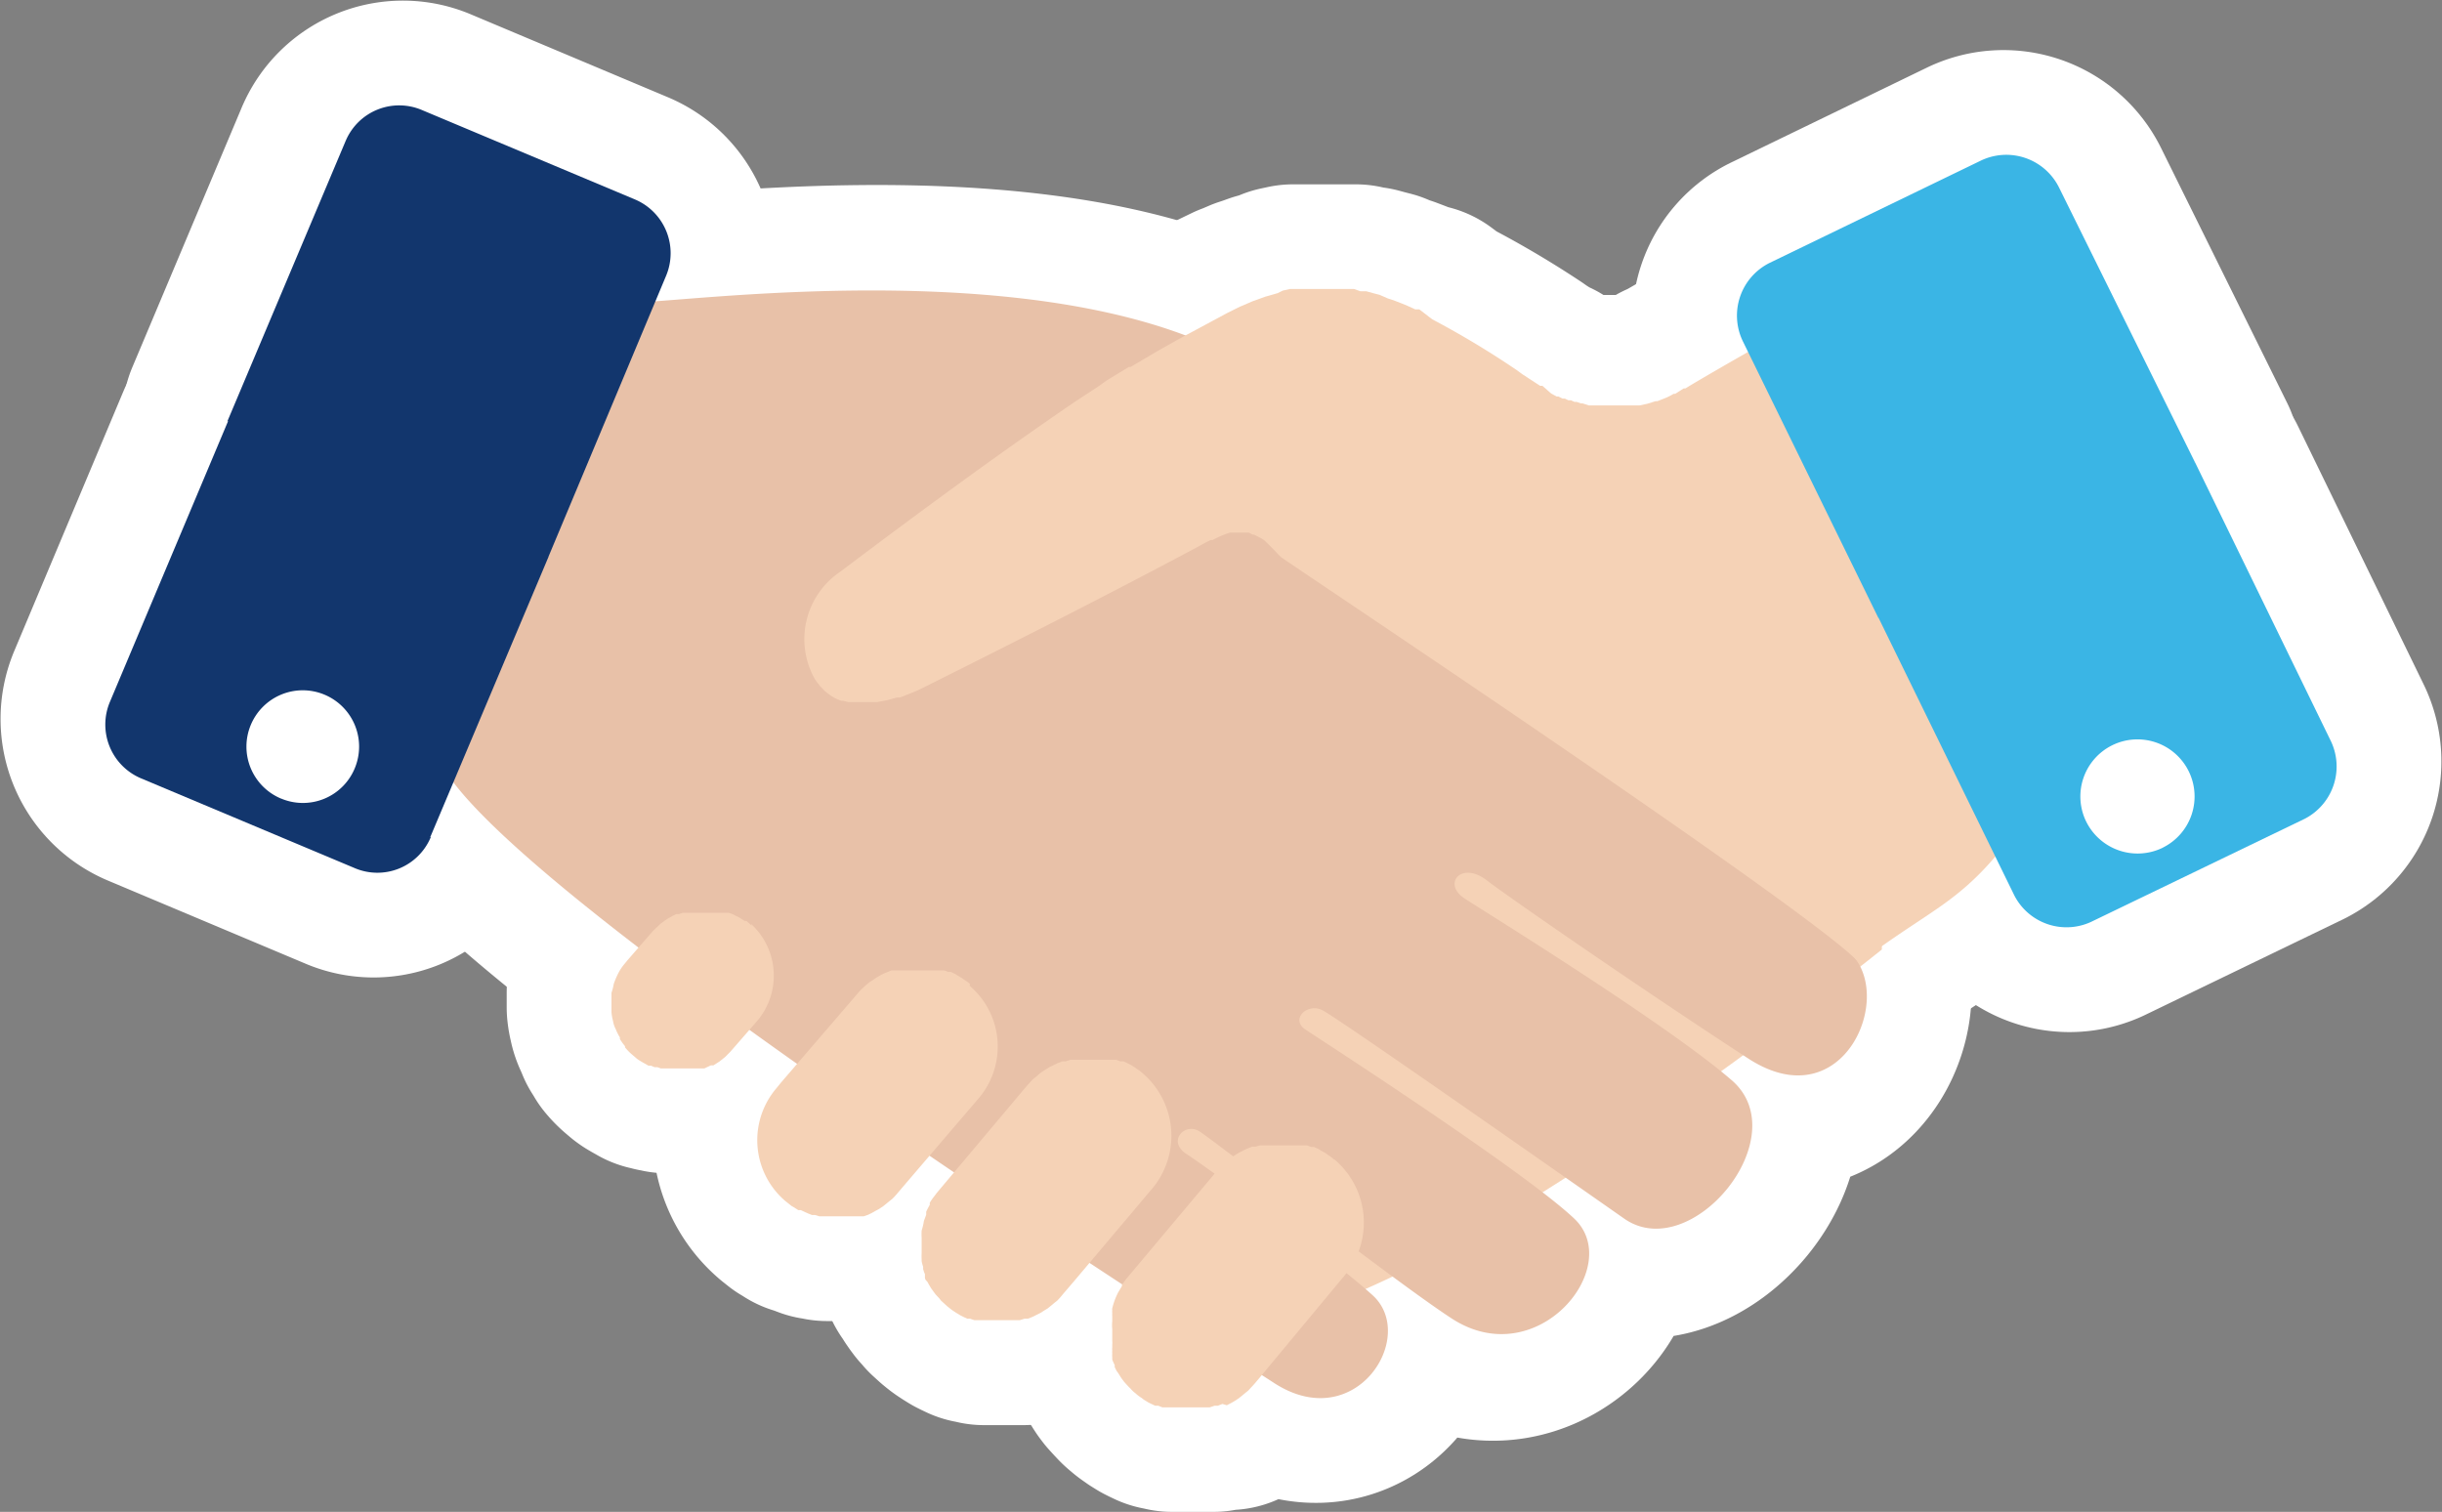
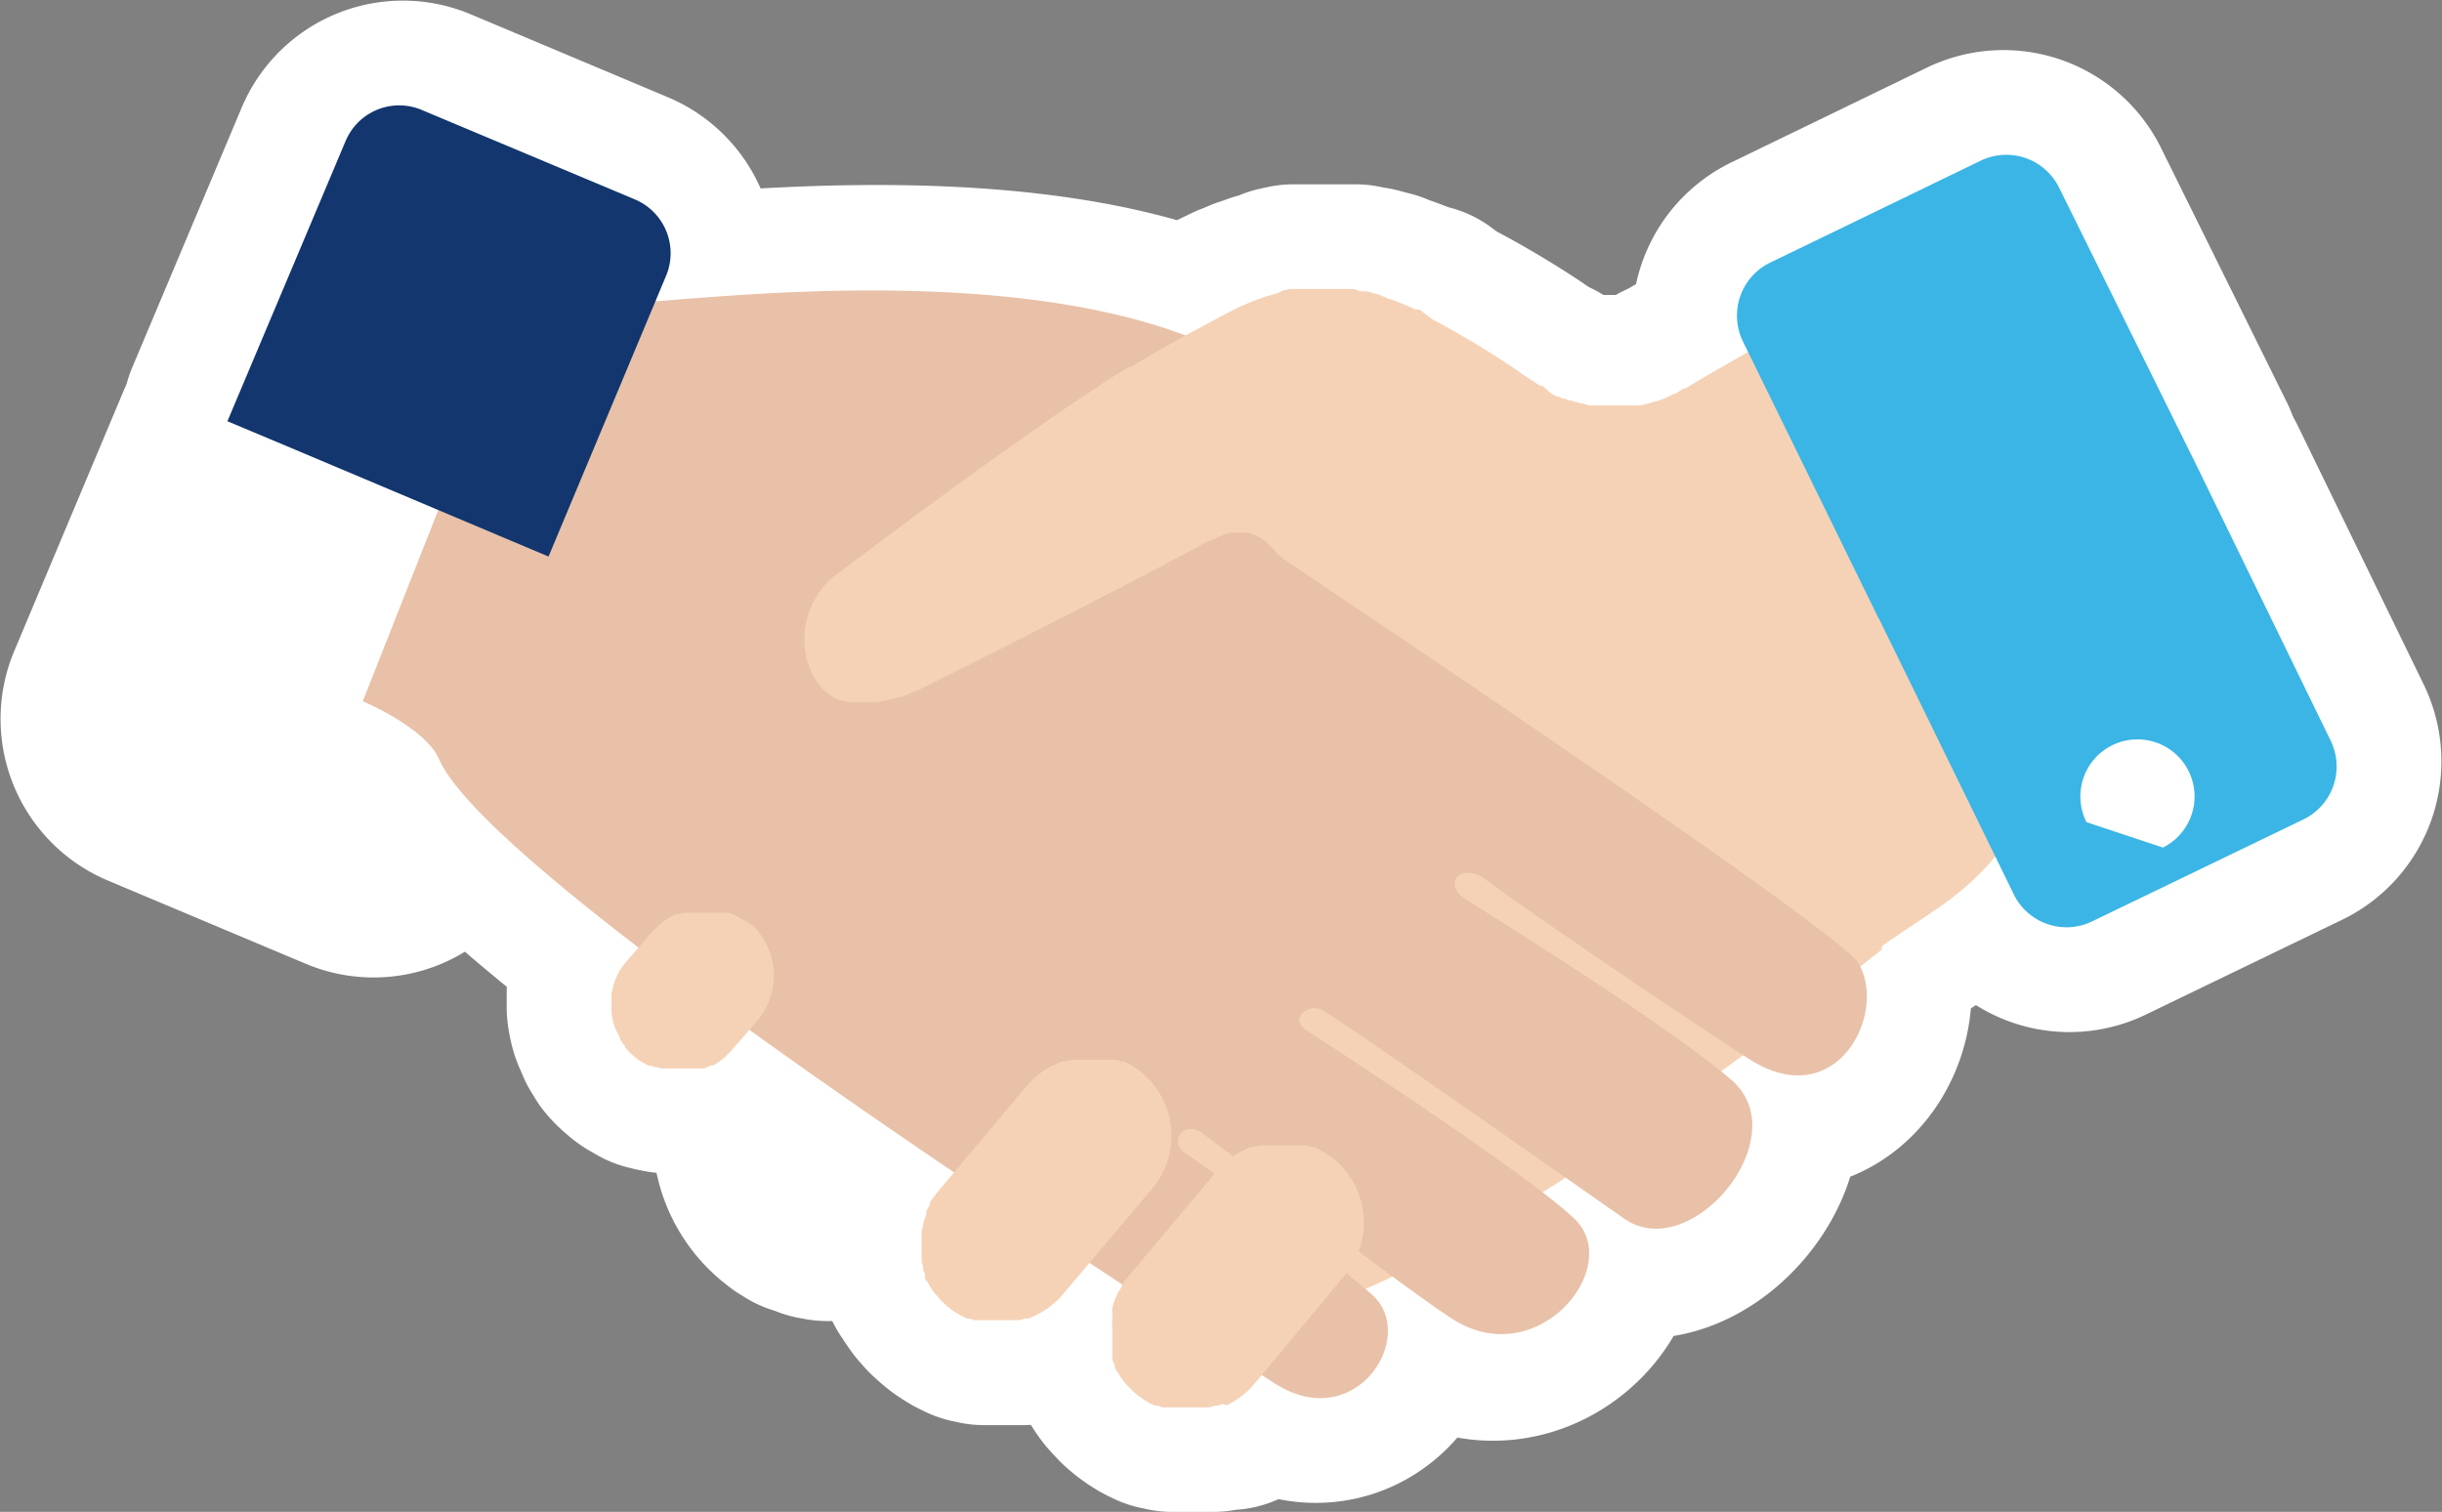
<svg xmlns="http://www.w3.org/2000/svg" width="151.084" height="93.545" viewBox="0 0 151.084 93.545">
  <rect x="0" y="0" width="151.084" height="93.545" fill="#808080" stroke="none" />
  <g id="action-2" transform="translate(-1304.698 -2891.419)">
    <path id="Tracé_4469" data-name="Tracé 4469" d="M7.827,1.041c2.5.061,21.4-2.634,33.649,2.113.849.32,3.885,11.74,3.885,11.74S76.436,35.929,81.293,40.061c2.914,2.479-.261,10.165-6.076,6.414S60.906,36.922,59.38,35.759s-2.7.216-1.327,1.1,12.2,7.516,16.163,10.915-2.453,11.13-6.509,8.313S50.342,44.011,49.433,43.567s-1.943.551-1.016,1.163,13.2,8.481,16.268,11.359-2.235,9.353-7.417,6c-3.5-2.266-14.4-10.716-15.282-11.25s-1.959.612-.757,1.377c.927.582,8.468,5.985,11.243,8.466s-1.017,8.464-5.952,5.281S-.67,36.1-4,28.5c-.849-1.93-4.627-3.49-4.627-3.49L1.781-1.148A16.189,16.189,0,0,0,7.827,1.041" transform="translate(1336.787 2910.032)" fill="#fff" stroke="#fff" stroke-linejoin="round" stroke-width="15" />
    <path id="Tracé_4470" data-name="Tracé 4470" d="M13.106,6.99a1.851,1.851,0,0,1,.277.225l.307.3.092.09.368.376.076.074c.139.151,32.215,20.994,34.822,23.889,4.373-3.254,6.137-3.479,9.2-7.5a2.651,2.651,0,0,0,0-3.509A21.055,21.055,0,0,1,56.6,18.418c-3.236-6.3-6.551-12.642-9.879-18.924-.769-1.5-1.535-3-2.454-4.5-.185,0-5.477,3-5.676,3.149h-.109l-.505.315h-.092a3.718,3.718,0,0,1-.477.24l-.505.195h-.109l-.49.151-.46.1H32.772L32.4-.972h-.092l-.261-.09h-.137L31.7-1.153h-.154l-.214-.1h-.139l-.244-.118h-.109L30.5-1.557l-.521-.45h-.137l-.216-.134-.137-.092-.216-.133-.137-.092-.231-.149-.122-.076-.338-.238a54.258,54.258,0,0,0-5.094-3l-.782-.585h-.246l-.536-.238-.307-.12-.477-.181-.336-.1-.492-.21-.353-.09-.444-.12h-.353l-.383-.135H14.779l-.429.092-.307.149-.431.12-.32.09-.462.166-.307.1-.49.21-.261.1L11-6.3,8.735-5.1l-.292.151-1.535.839L6.725-4l-1.535.885H5.083l-1.335.8L3.3-2.007l-1.427.915C-2.941,2.118-7.634,5.507-12.3,8.939a4.721,4.721,0,0,0-1.535,6.284,2.964,2.964,0,0,0,.246.33l.076.1.2.195.092.1.216.164.107.076.292.179.368.151h.122l.292.074h1.764l.568-.1.627-.164h.17l.66-.256c.322-.12.629-.271.934-.42,5.462-2.67,10.709-5.264,15.925-7.978l.736-.391L9.73,7.2l.292-.135h.109a7.191,7.191,0,0,1,.812-.359l.229-.076h1.137l.244.12h.078" transform="translate(1369.929 2918.024)" fill="#fff" stroke="#fff" stroke-linejoin="round" stroke-width="15" />
    <path id="Tracé_4471" data-name="Tracé 4471" d="M3.294.3,3.031.065H2.943l-.2-.124-.1-.063L2.453-.208,2.338-.271,2.15-.332H-.112L-.3-.271H-.438l-.175.088L-.74-.109A.728.728,0,0,0-.929,0a.48.48,0,0,0-.113.074L-1.23.213-1.318.3l-.265.248L-2.84,1.979l-.225.273c-.063.088-.126.175-.175.261a3.7,3.7,0,0,0-.277.622,2.614,2.614,0,0,1-.114.435v.944a2.465,2.465,0,0,0,.076.423,1.333,1.333,0,0,0,.137.41,2.371,2.371,0,0,0,.2.4V5.82a2.637,2.637,0,0,0,.252.347V6.23a2.852,2.852,0,0,0,.326.336l.263.223.088.063.189.111.114.063.175.1h.126l.175.074h.137l.177.063H.944L1.082,7.2l.189-.086H1.4L1.572,7,1.7,6.927l.175-.149.1-.074.252-.25L3.483,5.025A3.394,3.394,0,0,0,3.244.2" transform="translate(1347.178 2949.249)" fill="#fff" stroke="#fff" stroke-linejoin="round" stroke-width="15" />
    <path id="Tracé_4472" data-name="Tracé 4472" d="M5.667.36h0A2.051,2.051,0,0,0,5.325.1L5.215.015,4.969-.136,4.832-.2,4.6-.315H4.435L4.2-.4H1.752l-.259.082H1.315l-.261.1L.889-.136.643-.012l-.164.1L.247.236.1.347-.137.553l-.124.1-.328.357-4.846,5.8-.122.164a2.712,2.712,0,0,0-.246.359.536.536,0,0,0,0,.111c-.069.124-.137.248-.193.372v.164l-.122.332a3.314,3.314,0,0,1-.124.523,3.473,3.473,0,0,0,0,.4v.759a.413.413,0,0,1,0,.069,3.173,3.173,0,0,0,0,.33v.1a1.8,1.8,0,0,0,.082.3v.124a1.58,1.58,0,0,0,.1.277v.151a.26.26,0,0,0,.111.235,1.014,1.014,0,0,1,.1.166l.122.206.124.179.124.166.191.206.1.124.33.3c.122.1.233.193.341.261l.124.082.246.153.137.069.233.111h.151l.233.082H-.972l.259-.082h.179l.246-.1.177-.082.246-.124a.782.782,0,0,0,.151-.1l.248-.151.135-.111.248-.206.122-.1a3.746,3.746,0,0,0,.315-.359l.576-.673L6.214,6.474A4.467,4.467,0,0,0,5.667.36" transform="translate(1368.977 2958.41)" fill="#fff" stroke="#fff" stroke-linejoin="round" stroke-width="15" />
    <path id="Tracé_4473" data-name="Tracé 4473" d="M5.4.351A1.95,1.95,0,0,0,5.077.105L4.968.023,4.735-.112,4.6-.194,4.369-.3H4.218A.731.731,0,0,0,4-.387H1.213L.98-.29.8-.223.572-.1.41,0,.192.147l-.151.1L-.189.433-.3.542A2.421,2.421,0,0,0-.61.87L-4.694,5.636l-.231.286a4.3,4.3,0,0,0,.458,6.046.172.172,0,0,0,.019.017l.326.259.122.069.231.149h.137l.231.111.151.067.217.082h.162l.219.069h2.38l.231-.082.177-.082L.355,12.5l.164-.082.231-.151.135-.109.233-.191.122-.1a4.069,4.069,0,0,0,.313-.341l.626-.738L5.851,6.482A4.284,4.284,0,0,0,5.4.454.242.242,0,0,1,5.376.433" transform="translate(1358.525 2952.865)" fill="#fff" stroke="#fff" stroke-linejoin="round" stroke-width="15" />
    <path id="Tracé_4474" data-name="Tracé 4474" d="M5.675.36h0A1.989,1.989,0,0,0,5.332.1L5.223.015,4.977-.122,4.84-.2,4.607-.315H4.457L4.222-.4H1.716l-.261.069H1.277l-.248.1L.852-.149.606-.025.44.07.208.223.07.333-.176.539-.3.637-.628.993l-4.81,5.761c-.109.124-.191.261-.288.385v.069l-.206.345a4.139,4.139,0,0,0-.315.854.207.207,0,0,0,0,.084,1.083,1.083,0,0,0,0,.193.551.551,0,0,0,0,.137v.29a2.124,2.124,0,0,0,0,.412v.662a.6.6,0,0,1,0,.166v.166a.8.8,0,0,0,0,.166.786.786,0,0,0,0,.164,1.083,1.083,0,0,0,0,.193v.139a3.081,3.081,0,0,0,.137.3.346.346,0,0,0,0,.109l.1.195.082.124.111.179.082.124.124.164.1.111.164.179.082.082a1.474,1.474,0,0,0,.261.25,2.159,2.159,0,0,0,.341.261l.111.082.246.153.137.069.233.111h.164l.219.082h2.55l.259-.082h.179l.246-.1.233.069.248-.124.164-.1.233-.153.137-.111.246-.206.124-.1.328-.359.3-.357,4.55-5.514A4.469,4.469,0,0,0,5.7.36" transform="translate(1380.774 2963.708)" fill="#fff" stroke="#fff" stroke-linejoin="round" stroke-width="15" />
    <path id="Tracé_4476" data-name="Tracé 4476" d="M8.747,12.308l6.728-16.09a3.348,3.348,0,0,0-1.766-4.385L1.507-13.3a3.324,3.324,0,0,0-4.369,1.749.08.08,0,0,0-.008.019L-9.642,4.548-5.469,6.3Z" transform="translate(1329.43 2912.527)" fill="none" stroke="#fff" stroke-linejoin="round" stroke-width="15" />
    <path id="Tracé_4477" data-name="Tracé 4477" d="M8.852,11.338,15.624-4.739,1.439-10.731-2.736-12.5-9.493,3.578A3.349,3.349,0,0,0-7.727,7.963L4.5,13.106a3.31,3.31,0,0,0,4.358-1.72c.006-.017.013-.032.019-.048" transform="translate(1321.991 2931.017)" fill="#fff" stroke="#fff" stroke-linejoin="round" stroke-width="15" />
    <path id="Tracé_4480" data-name="Tracé 4480" d="M3.867,12.668-3.918-3.237A3.384,3.384,0,0,1-2.366-7.763L9.72-13.62a3.377,3.377,0,0,1,4.522,1.552L22.04,3.7,17.915,5.726Z" transform="translate(1417.443 2915.983)" fill="none" stroke="#fff" stroke-linejoin="round" stroke-width="15" />
    <path id="Tracé_4481" data-name="Tracé 4481" d="M3.7,11.846-4.082-4.092,9.935-10.978l4.142-2.081,7.77,15.968a3.388,3.388,0,0,1-1.465,4.528L8.225,13.311A3.364,3.364,0,0,1,3.7,11.846" transform="translate(1426.037 2934.098)" fill="#fff" stroke="#fff" stroke-linejoin="round" stroke-width="15" />
    <path id="Tracé_4483" data-name="Tracé 4483" d="M28.536,3.93V9.243S-7.427,38.27-13.908,31.127a133.528,133.528,0,0,0-17.549-14.82L.613.682,13.446-4.332Z" transform="translate(1392.59 2940.924)" fill="#f5d2b6" />
    <path id="Tracé_4484" data-name="Tracé 4484" d="M8,1.072c2.554.063,21.884-2.712,34.4,2.176.868.33,3.973,12.093,3.973,12.093S78.148,37,83.114,41.261c2.979,2.554-.269,10.468-6.212,6.606S62.271,38.029,60.709,36.831s-2.76.221-1.356,1.135,12.473,7.741,16.523,11.243-2.506,11.462-6.654,8.561-17.752-12.44-18.682-12.9-1.987.568-1.041,1.2,13.5,8.735,16.634,11.7S63.847,67.4,58.55,63.949c-3.58-2.332-14.727-11.037-15.625-11.588s-2,.631-.772,1.419c.946.6,8.655,6.166,11.492,8.719s-1.039,8.719-6.086,5.439S-.685,37.178-4.091,29.357c-.868-1.985-4.73-3.595-4.73-3.595L1.821-1.182A16.468,16.468,0,0,0,8,1.072" transform="translate(1335.962 2909.047)" fill="#e8c1a8" />
    <path id="Tracé_4485" data-name="Tracé 4485" d="M13.47,7.35a1.87,1.87,0,0,1,.284.236l.315.315.1.1.378.395.078.078c.143.158,33.112,22.073,35.791,25.117,4.493-3.421,6.307-3.658,9.459-7.884a2.836,2.836,0,0,0,0-3.69,22.4,22.4,0,0,1-1.7-2.647c-3.326-6.623-6.732-13.293-10.154-19.9-.788-1.575-1.575-3.152-2.521-4.73-.191,0-5.63,3.154-5.834,3.311h-.111l-.521.332h-.1a3.47,3.47,0,0,1-.488.252l-.521.206h-.111l-.5.156L36.837-.9H33.682L33.3-1.023h-.1l-.267-.093H32.8l-.221-.1h-.158L32.2-1.322h-.141l-.252-.126H31.7l-.347-.189-.536-.473h-.143l-.219-.143-.143-.093-.219-.143-.143-.093-.236-.158-.126-.078-.347-.254A55.361,55.361,0,0,0,24-6.225l-.8-.614h-.252l-.553-.254-.315-.126-.488-.189-.347-.111-.505-.221-.362-.093-.458-.126h-.362L19.161-8.1H15.189l-.441.1-.317.156-.441.128-.332.093-.473.174-.315.111-.505.221-.267.111-.79.393L8.977-5.358l-.3.156L7.1-4.318l-.189.111-1.577.931H5.224l-1.371.835-.458.332-1.467.961C-3.021,2.225-7.846,5.79-12.638,9.4a5.027,5.027,0,0,0-1.577,6.606,2.77,2.77,0,0,0,.252.347l.078.109.206.206.1.111.219.174.111.078.3.189.38.158h.126l.3.078h1.814l.582-.111.647-.174h.174l.679-.267a10.423,10.423,0,0,0,.961-.442c5.613-2.805,11.006-5.533,16.365-8.388l.757-.41L10,7.571l.3-.143h.111a7.464,7.464,0,0,1,.835-.378l.236-.078H12.65L12.9,7.1h.08" transform="translate(1369.311 2917.401)" fill="#f5d2b6" />
    <path id="Tracé_4486" data-name="Tracé 4486" d="M4.132.383,3.8.083H3.691L3.438-.075,3.312-.153,3.075-.264,2.934-.342,2.7-.422H-.14l-.236.08H-.55l-.221.111L-.93-.138a1,1,0,0,0-.236.143A.754.754,0,0,0-1.307.1l-.236.174-.111.111L-1.986.7-3.561,2.511l-.284.347a3.714,3.714,0,0,0-.221.332,5.091,5.091,0,0,0-.347.788,3.655,3.655,0,0,1-.141.551v1.2a3.183,3.183,0,0,0,.093.536,1.665,1.665,0,0,0,.174.519,2.913,2.913,0,0,0,.254.505v.1a3.559,3.559,0,0,0,.315.441V7.9a3.341,3.341,0,0,0,.41.427l.33.282.111.08.236.141.143.08.221.126h.156l.221.093h.174l.221.08h2.68l.174-.08.236-.111h.158l.219-.141.158-.1L2.351,8.6,2.477,8.5l.315-.317L4.368,6.375a4.336,4.336,0,0,0-.3-6.118" transform="translate(1347.084 2948.318)" fill="#f5d2b6" />
    <path id="Tracé_4487" data-name="Tracé 4487" d="M6.528.413h0a2.338,2.338,0,0,0-.395-.3l-.126-.1L5.723-.156,5.566-.234,5.3-.36H5.109l-.269-.1H2.019l-.3.1h-.2l-.3.111-.189.093L.741-.013.552.1.284.272.11.4-.157.634-.3.745l-.378.41L-6.26,7.791-6.4,7.98a3.343,3.343,0,0,0-.284.41q0,.063,0,.126c-.078.143-.158.284-.221.427v.189l-.141.378a3.757,3.757,0,0,1-.141.6,3.665,3.665,0,0,0,0,.458v.946a3.15,3.15,0,0,0,0,.38V12a2.168,2.168,0,0,0,.093.347v.143a1.868,1.868,0,0,0,.111.315v.174a.3.3,0,0,0,.126.267,1.271,1.271,0,0,1,.111.191l.141.236.143.2.141.189.221.236.111.143.378.347c.143.111.269.219.395.3l.141.093.284.174.158.08.267.126h.174l.269.093H-1.12l.3-.093h.206l.284-.111.2-.1.284-.141a1.029,1.029,0,0,0,.174-.111l.284-.174.156-.126.284-.236.143-.111a4.639,4.639,0,0,0,.362-.41l.662-.772L7.159,7.414a5.094,5.094,0,0,0-.631-7" transform="translate(1368.906 2957.448)" fill="#f5d2b6" />
-     <path id="Tracé_4488" data-name="Tracé 4488" d="M6.261.4A2.175,2.175,0,0,0,5.883.12L5.755.027,5.488-.131l-.158-.1L5.063-.353H4.89a.8.8,0,0,0-.254-.093H1.405l-.269.109-.2.08L.663-.116.475-.005.223.168.049.279-.22.5-.346.626A2.828,2.828,0,0,0-.708,1l-4.73,5.5-.269.332a4.951,4.951,0,0,0,.53,6.982.2.2,0,0,1,.023.019l.378.3.141.078.269.174h.158l.267.126.174.078.252.1h.191l.252.078h2.76l.267-.093.206-.1.252-.141.189-.1.269-.174.156-.126.269-.221.141-.109a4.173,4.173,0,0,0,.362-.395l.727-.852L6.781,7.484A4.935,4.935,0,0,0,6.259.525.193.193,0,0,0,6.228.5" transform="translate(1358.452 2951.906)" fill="#f5d2b6" />
    <path id="Tracé_4489" data-name="Tracé 4489" d="M6.53.413h0a2.338,2.338,0,0,0-.395-.3L6.01.018,5.725-.138l-.156-.1L5.3-.36H5.127l-.267-.1H1.974l-.3.08H1.469l-.284.111-.2.093L.7-.028.508.081.239.254.082.38-.2.617-.343.727l-.38.41L-6.257,7.729c-.126.141-.219.3-.33.441v.08l-.236.393a4.505,4.505,0,0,0-.362.978.2.2,0,0,0,0,.1,1.054,1.054,0,0,0,0,.219.55.55,0,0,0,0,.158v.332a2.179,2.179,0,0,0,0,.473v.757a.782.782,0,0,1,0,.189v.189a.782.782,0,0,0,0,.189.782.782,0,0,0,0,.189,1.072,1.072,0,0,0,0,.221v.158a3.33,3.33,0,0,0,.156.347.464.464,0,0,0,0,.126l.111.221.1.141.126.2.093.143.143.189.111.126.189.206.1.093a1.627,1.627,0,0,0,.3.284,2.4,2.4,0,0,0,.393.3l.126.1.284.174.158.078.267.126h.191l.252.1h2.933l.3-.1h.2l.284-.111.269.08.282-.143.191-.111.267-.174.158-.126.284-.236.141-.111.378-.41.347-.41,5.235-6.3A5.1,5.1,0,0,0,6.563.413" transform="translate(1380.697 2962.746)" fill="#f5d2b6" />
    <path id="Tracé_4490" data-name="Tracé 4490" d="M9.45,13.278,16.718-4.081a3.611,3.611,0,0,0-1.907-4.73L1.628-14.345a3.593,3.593,0,0,0-4.72,1.886.224.224,0,0,1-.01.021L-10.417,4.906-5.907,6.8Z" transform="translate(1329.185 2912.576)" fill="#12366d" />
-     <path id="Tracé_4491" data-name="Tracé 4491" d="M9.563,12.232,16.879-5.112,11.732-19.8-2.955-13.484l-7.3,17.343a3.61,3.61,0,0,0,1.909,4.73l13.211,5.55a3.579,3.579,0,0,0,4.709-1.856l.023-.051" transform="translate(1321.755 2930.982)" fill="#12366d" />
    <path id="Tracé_4492" data-name="Tracé 4492" d="M1.023,3.189A3.484,3.484,0,0,1-.861-1.364,3.483,3.483,0,0,1,3.693-3.248,3.482,3.482,0,0,1,5.579,1.3,3.47,3.47,0,0,1,1.059,3.2l-.036-.015" transform="translate(1321.072 2937.644)" fill="#fff" />
    <path id="Tracé_4493" data-name="Tracé 4493" d="M4.166,13.638-4.221-3.484A3.642,3.642,0,0,1-2.551-8.357l13.024-6.307a3.641,3.641,0,0,1,4.871,1.673l8.4,16.979L19.3,6.164Z" transform="translate(1416.754 2916.032)" fill="#3ab5e5" />
    <path id="Tracé_4494" data-name="Tracé 4494" d="M3.99,12.749-4.4-4.406-.081-17.976l15.248,3.922L23.54,3.131A3.643,3.643,0,0,1,21.964,8l-13.1,6.322A3.629,3.629,0,0,1,3.99,12.749" transform="translate(1425.334 2934.075)" fill="#3ab5e5" />
-     <path id="Tracé_4495" data-name="Tracé 4495" d="M2.429,3.184A3.532,3.532,0,0,0,4.018-1.551,3.535,3.535,0,0,0-.72-3.14,3.532,3.532,0,0,0-2.307,1.6l.006.011a3.547,3.547,0,0,0,4.73,1.577" transform="translate(1436.087 2940.676)" fill="#fff" />
+     <path id="Tracé_4495" data-name="Tracé 4495" d="M2.429,3.184A3.532,3.532,0,0,0,4.018-1.551,3.535,3.535,0,0,0-.72-3.14,3.532,3.532,0,0,0-2.307,1.6l.006.011" transform="translate(1436.087 2940.676)" fill="#fff" />
  </g>
</svg>